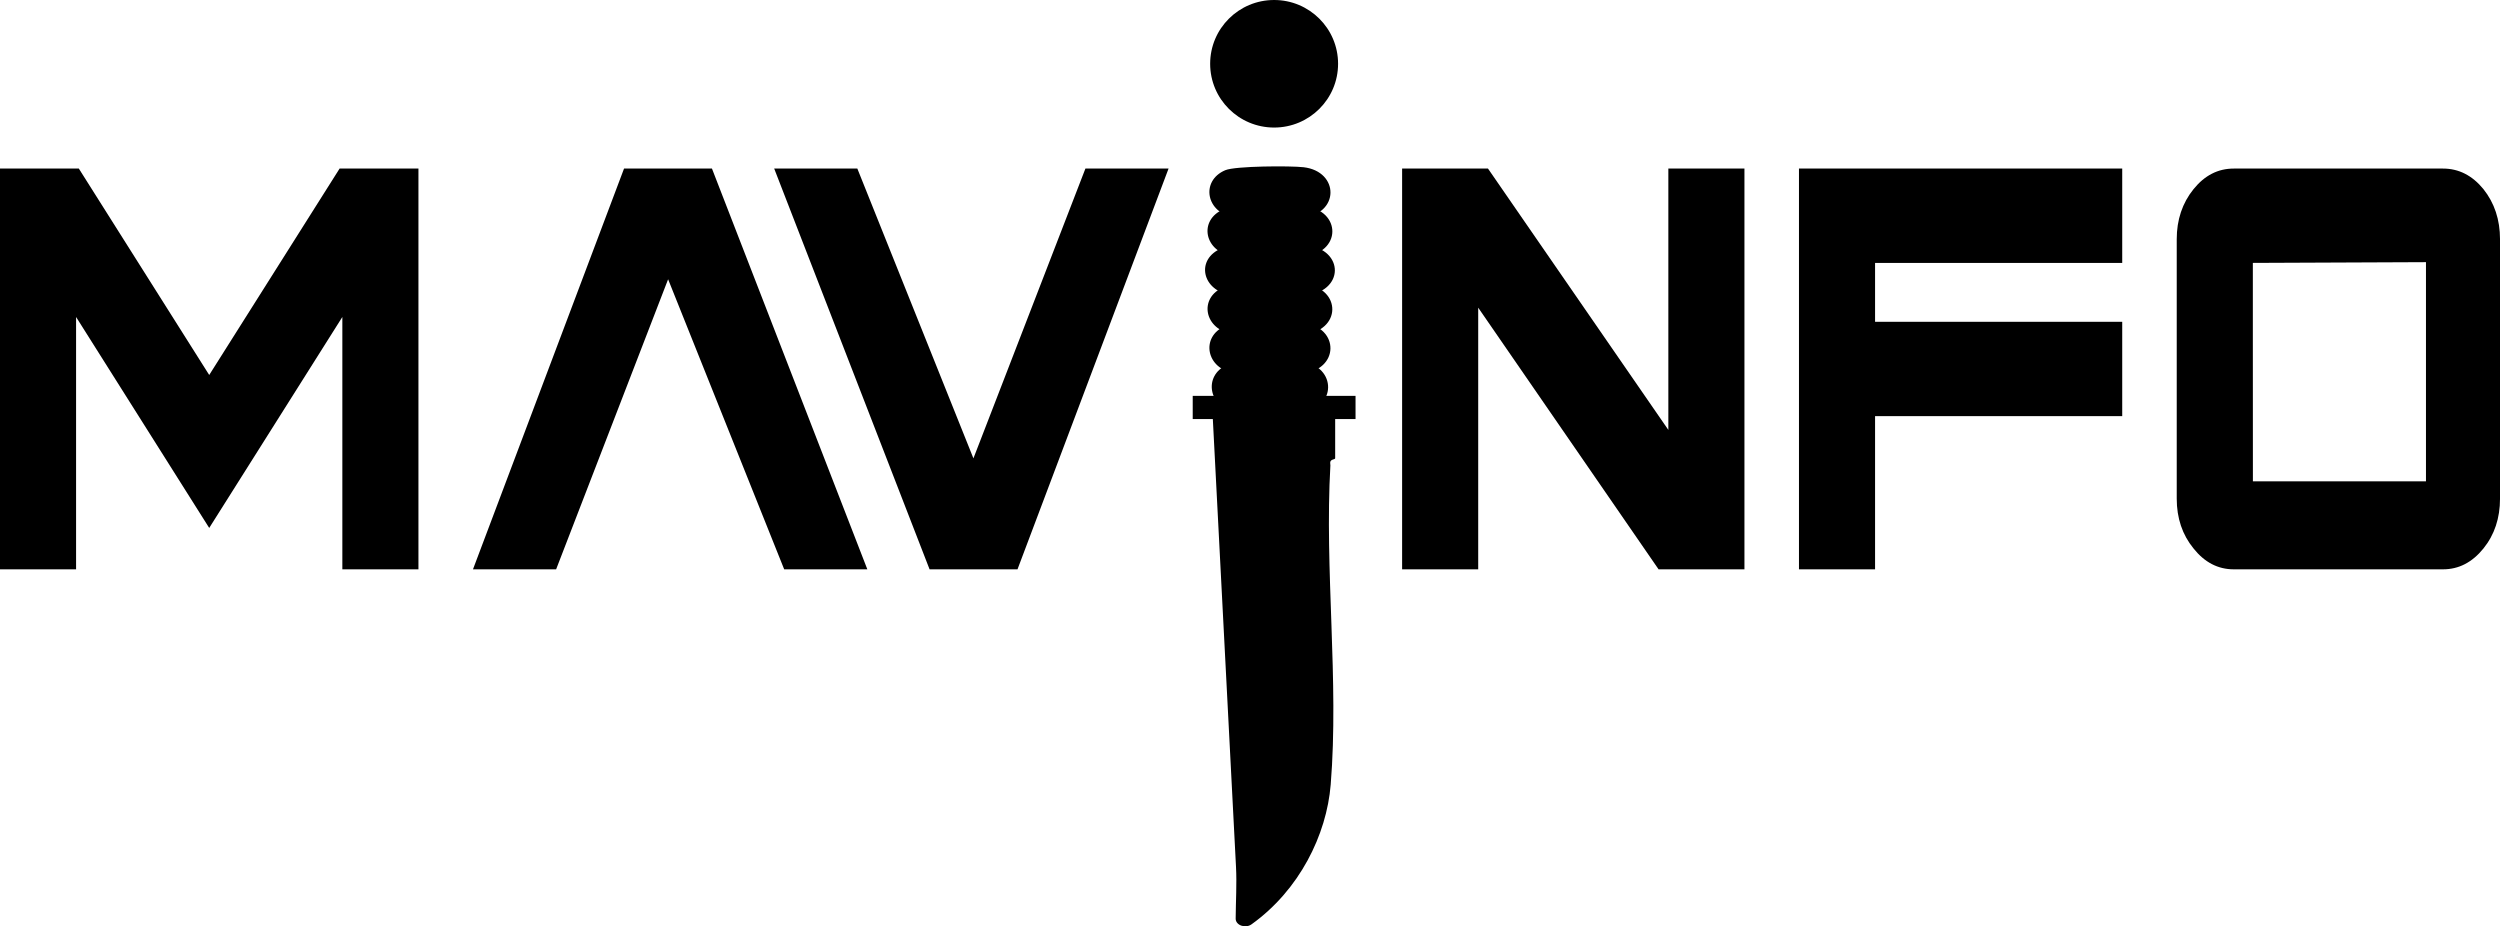
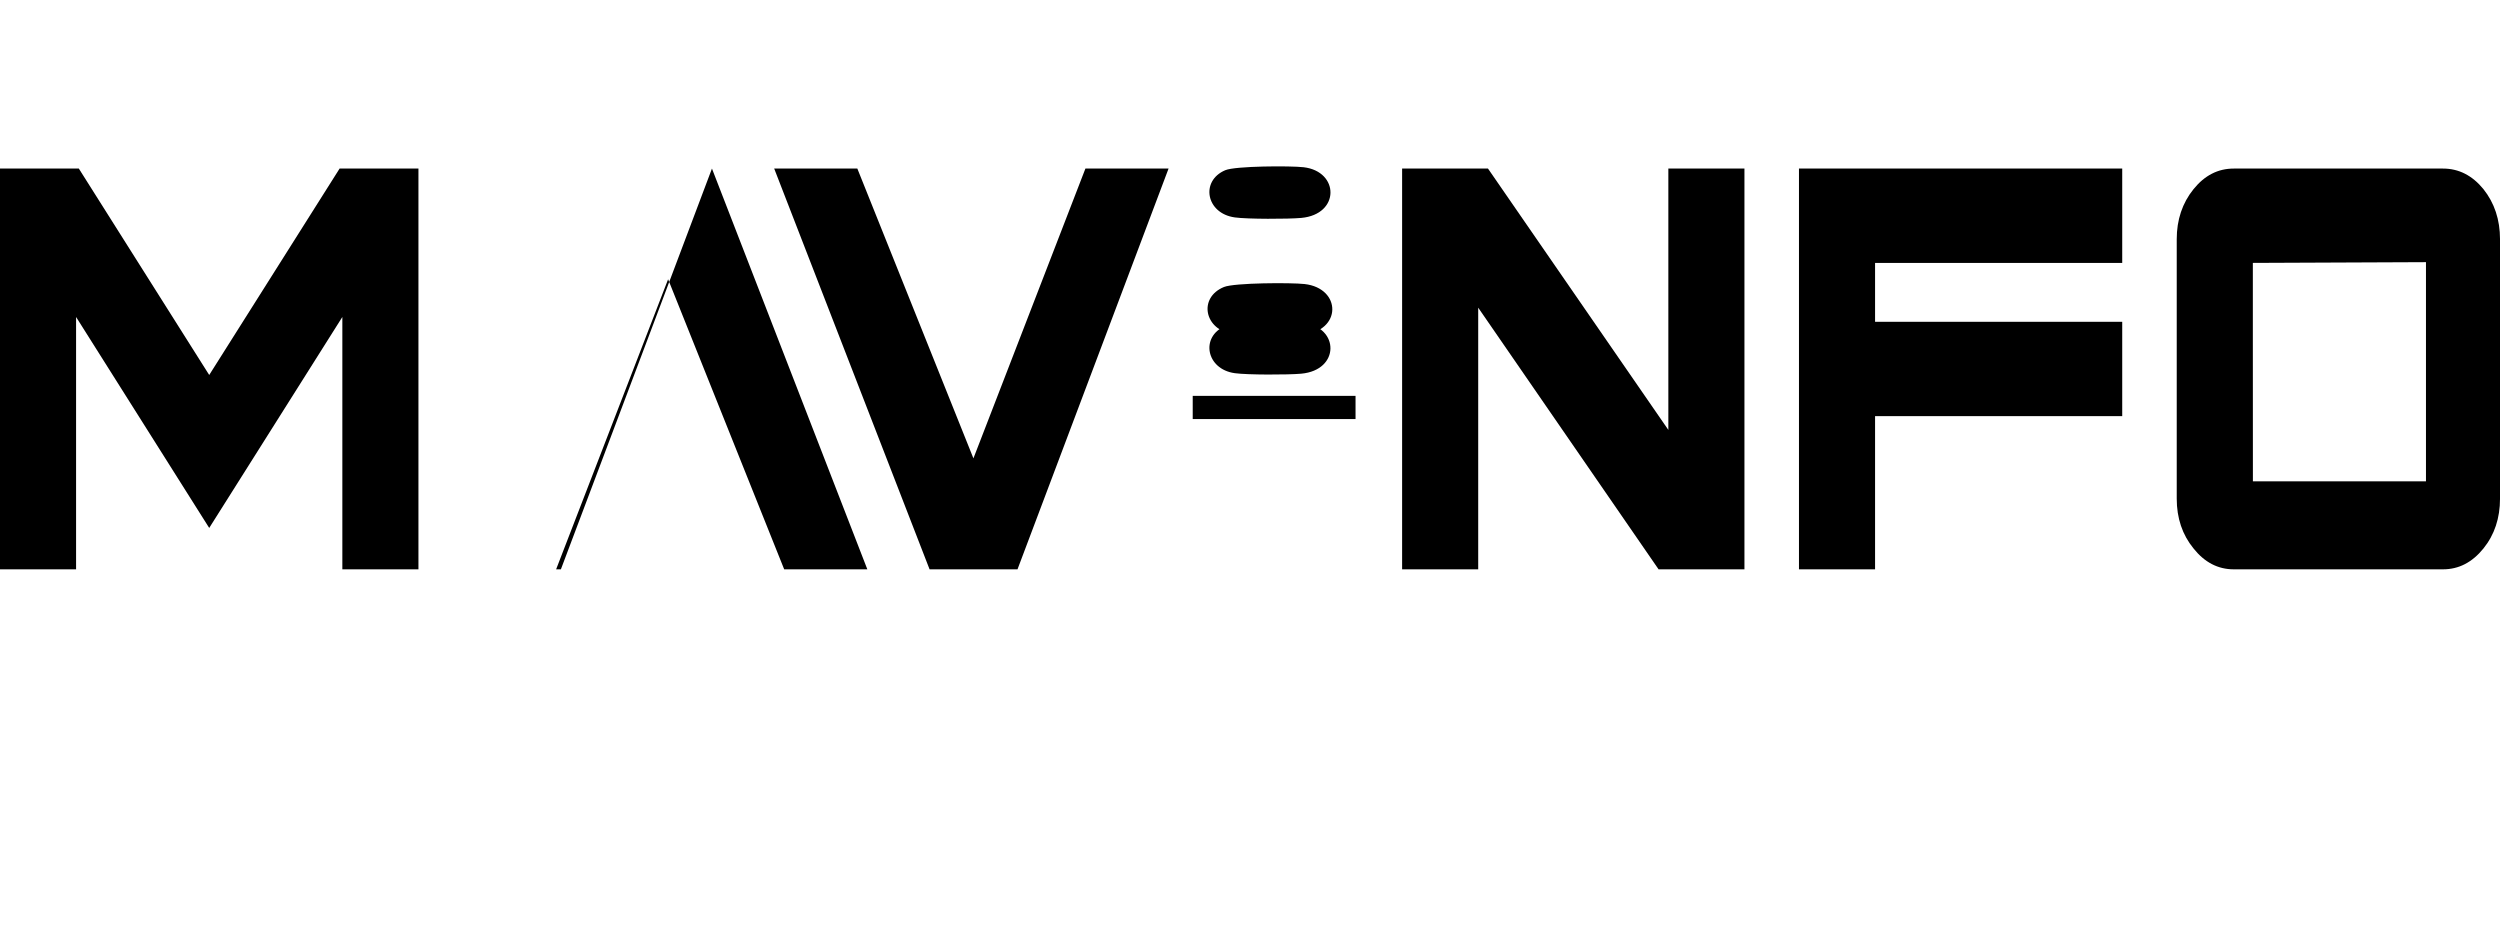
<svg xmlns="http://www.w3.org/2000/svg" id="Layer_1" viewBox="0 0 1343.38 497.76">
  <path d="M224.85,90.58v215.35h-40.89v-135.6l-35.77,56.68-35.77,56.68-35.77-56.68-35.77-56.68v135.6H0V90.58h42.36l35.03,55.46,35.03,55.46,35.03-55.46,35.03-55.46h42.36Z" />
-   <path d="M382.57,90.58l41.75,107.68,41.75,107.68h-44.68l-31.19-77.94-31.19-77.94-30.09,77.94-30.09,77.94h-44.68l40.59-107.68,40.59-107.68h47.24Z" />
+   <path d="M382.57,90.58l41.75,107.68,41.75,107.68h-44.68l-31.19-77.94-31.19-77.94-30.09,77.94-30.09,77.94h-44.68h47.24Z" />
  <path d="M627.93,90.58l-40.59,107.68-40.59,107.68h-47.24l-41.75-107.68-41.75-107.68h44.68l31.19,77.86,31.19,77.86,30.09-77.86,30.09-77.86h44.68Z" />
  <path d="M937.38,90.58v215.35h-46.14l-48.46-70.3-48.46-70.3v140.59h-40.89V90.58h46.14l48.46,70.22,48.46,70.22V90.58h40.89Z" />
  <path d="M1140.38,90.58v50.7h-132.81v31.63h132.81v50.7h-132.81v82.33h-40.89V90.58h173.71Z" />
  <path d="M1200.32,305.93c-4.23,0-8.15-.93-11.75-2.8s-6.89-4.67-9.86-8.4c-3.01-3.68-5.27-7.75-6.78-12.22s-2.26-9.32-2.26-14.57v-139.38c0-5.25.75-10.11,2.26-14.6s3.76-8.6,6.78-12.33,6.26-6.44,9.86-8.29,7.52-2.76,11.75-2.76h112.43c4.23,0,8.16.92,11.78,2.76,3.62,1.84,6.94,4.6,9.95,8.29,2.97,3.73,5.2,7.85,6.68,12.33s2.23,9.36,2.23,14.6v139.38c0,5.25-.74,10.1-2.23,14.57s-3.71,8.54-6.68,12.22-6.33,6.53-9.95,8.4-7.55,2.8-11.78,2.8h-112.43ZM1303.6,258.65v-117.78l-93.03.4v39.04l.03,78.33" />
-   <ellipse cx="684.65" cy="34.27" rx="34.37" ry="34.27" />
-   <path d="M664.17,465.8c.48,9.24-.12,18.56-.18,27.83-.02,3.55,5.2,5.44,8.5,3.08,25.69-18.37,40.38-48.02,42.57-75.14,4.51-55.7-3.38-115.37-.17-171.51.02-.31-.04-.63-.08-.94-.4-2.56,2.65-2.05,2.65-2.87v-28.86s.28.18-5.74.42c-18.55.73-41.82.71-60.38,0" />
-   <path d="M664.23,221.45c6.55.94,27.49.92,34.34.27,20.1-1.9,19.74-24.98,1.22-27.24-6.75-.82-35.23-.69-40.43,1.59-13.04,5.72-9.95,23.25,4.87,25.37Z" />
  <path d="M663.5,200.53c6.81.94,28.6.92,35.72.27,20.91-1.9,20.53-24.98,1.26-27.24-7.02-.82-36.64-.69-42.05,1.59-13.56,5.72-10.35,23.25,5.06,25.37Z" />
  <path d="M662.92,179.6c7.02.94,29.47.92,36.82.27,21.55-1.9,21.16-24.98,1.3-27.24-7.23-.82-37.77-.69-43.34,1.59-13.98,5.72-10.67,23.25,5.22,25.37Z" />
-   <path d="M662.13,158.68c7.31.94,30.67.92,38.32.27,22.43-1.9,22.02-24.98,1.36-27.24-7.53-.82-39.3-.69-45.1,1.59-14.54,5.72-11.1,23.25,5.43,25.37Z" />
-   <path d="M662.9,137.75c7.03.94,29.5.92,36.85.27,21.57-1.9,21.18-24.98,1.3-27.24-7.24-.82-37.8-.69-43.37,1.59-13.99,5.72-10.68,23.25,5.22,25.37Z" />
  <path d="M663.49,116.83c6.82.94,28.61.92,35.74.27,20.92-1.9,20.54-24.98,1.27-27.24-7.02-.82-36.66-.69-42.07,1.59-13.57,5.72-10.36,23.25,5.07,25.37Z" />
  <rect x="640.9" y="212.72" width="87.49" height="12.46" transform="translate(1369.3 437.9) rotate(180)" />
</svg>